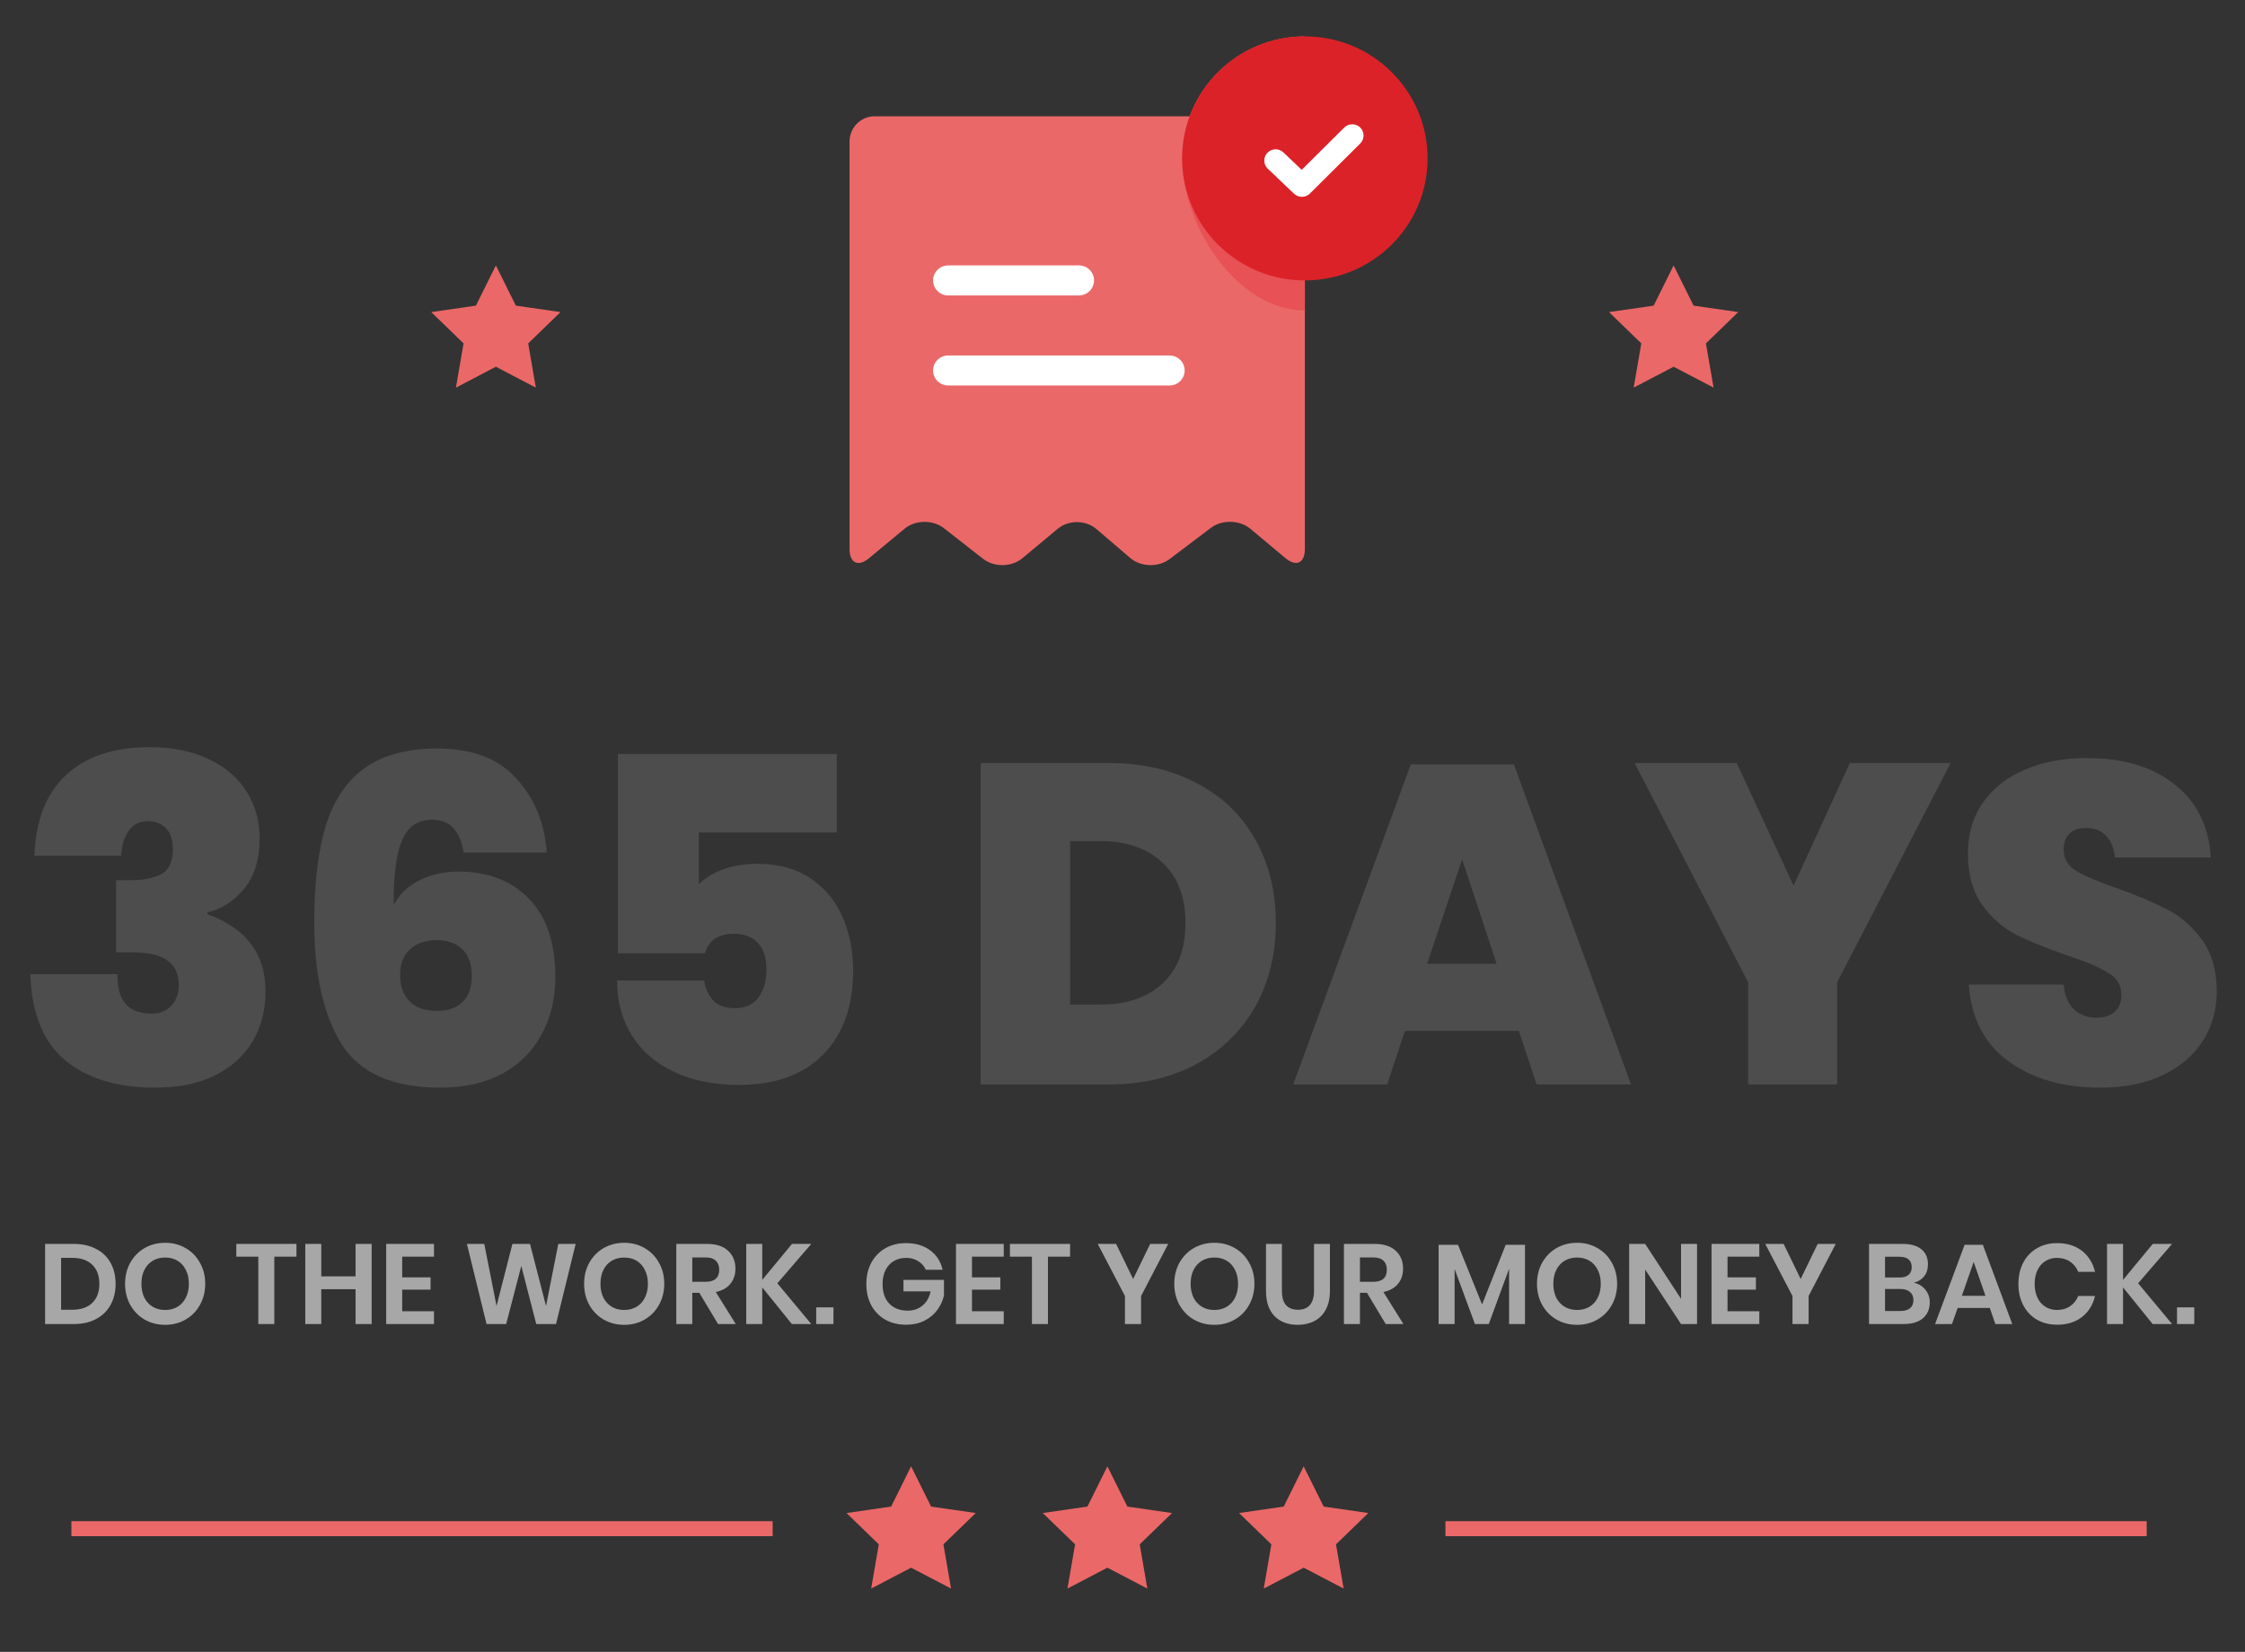
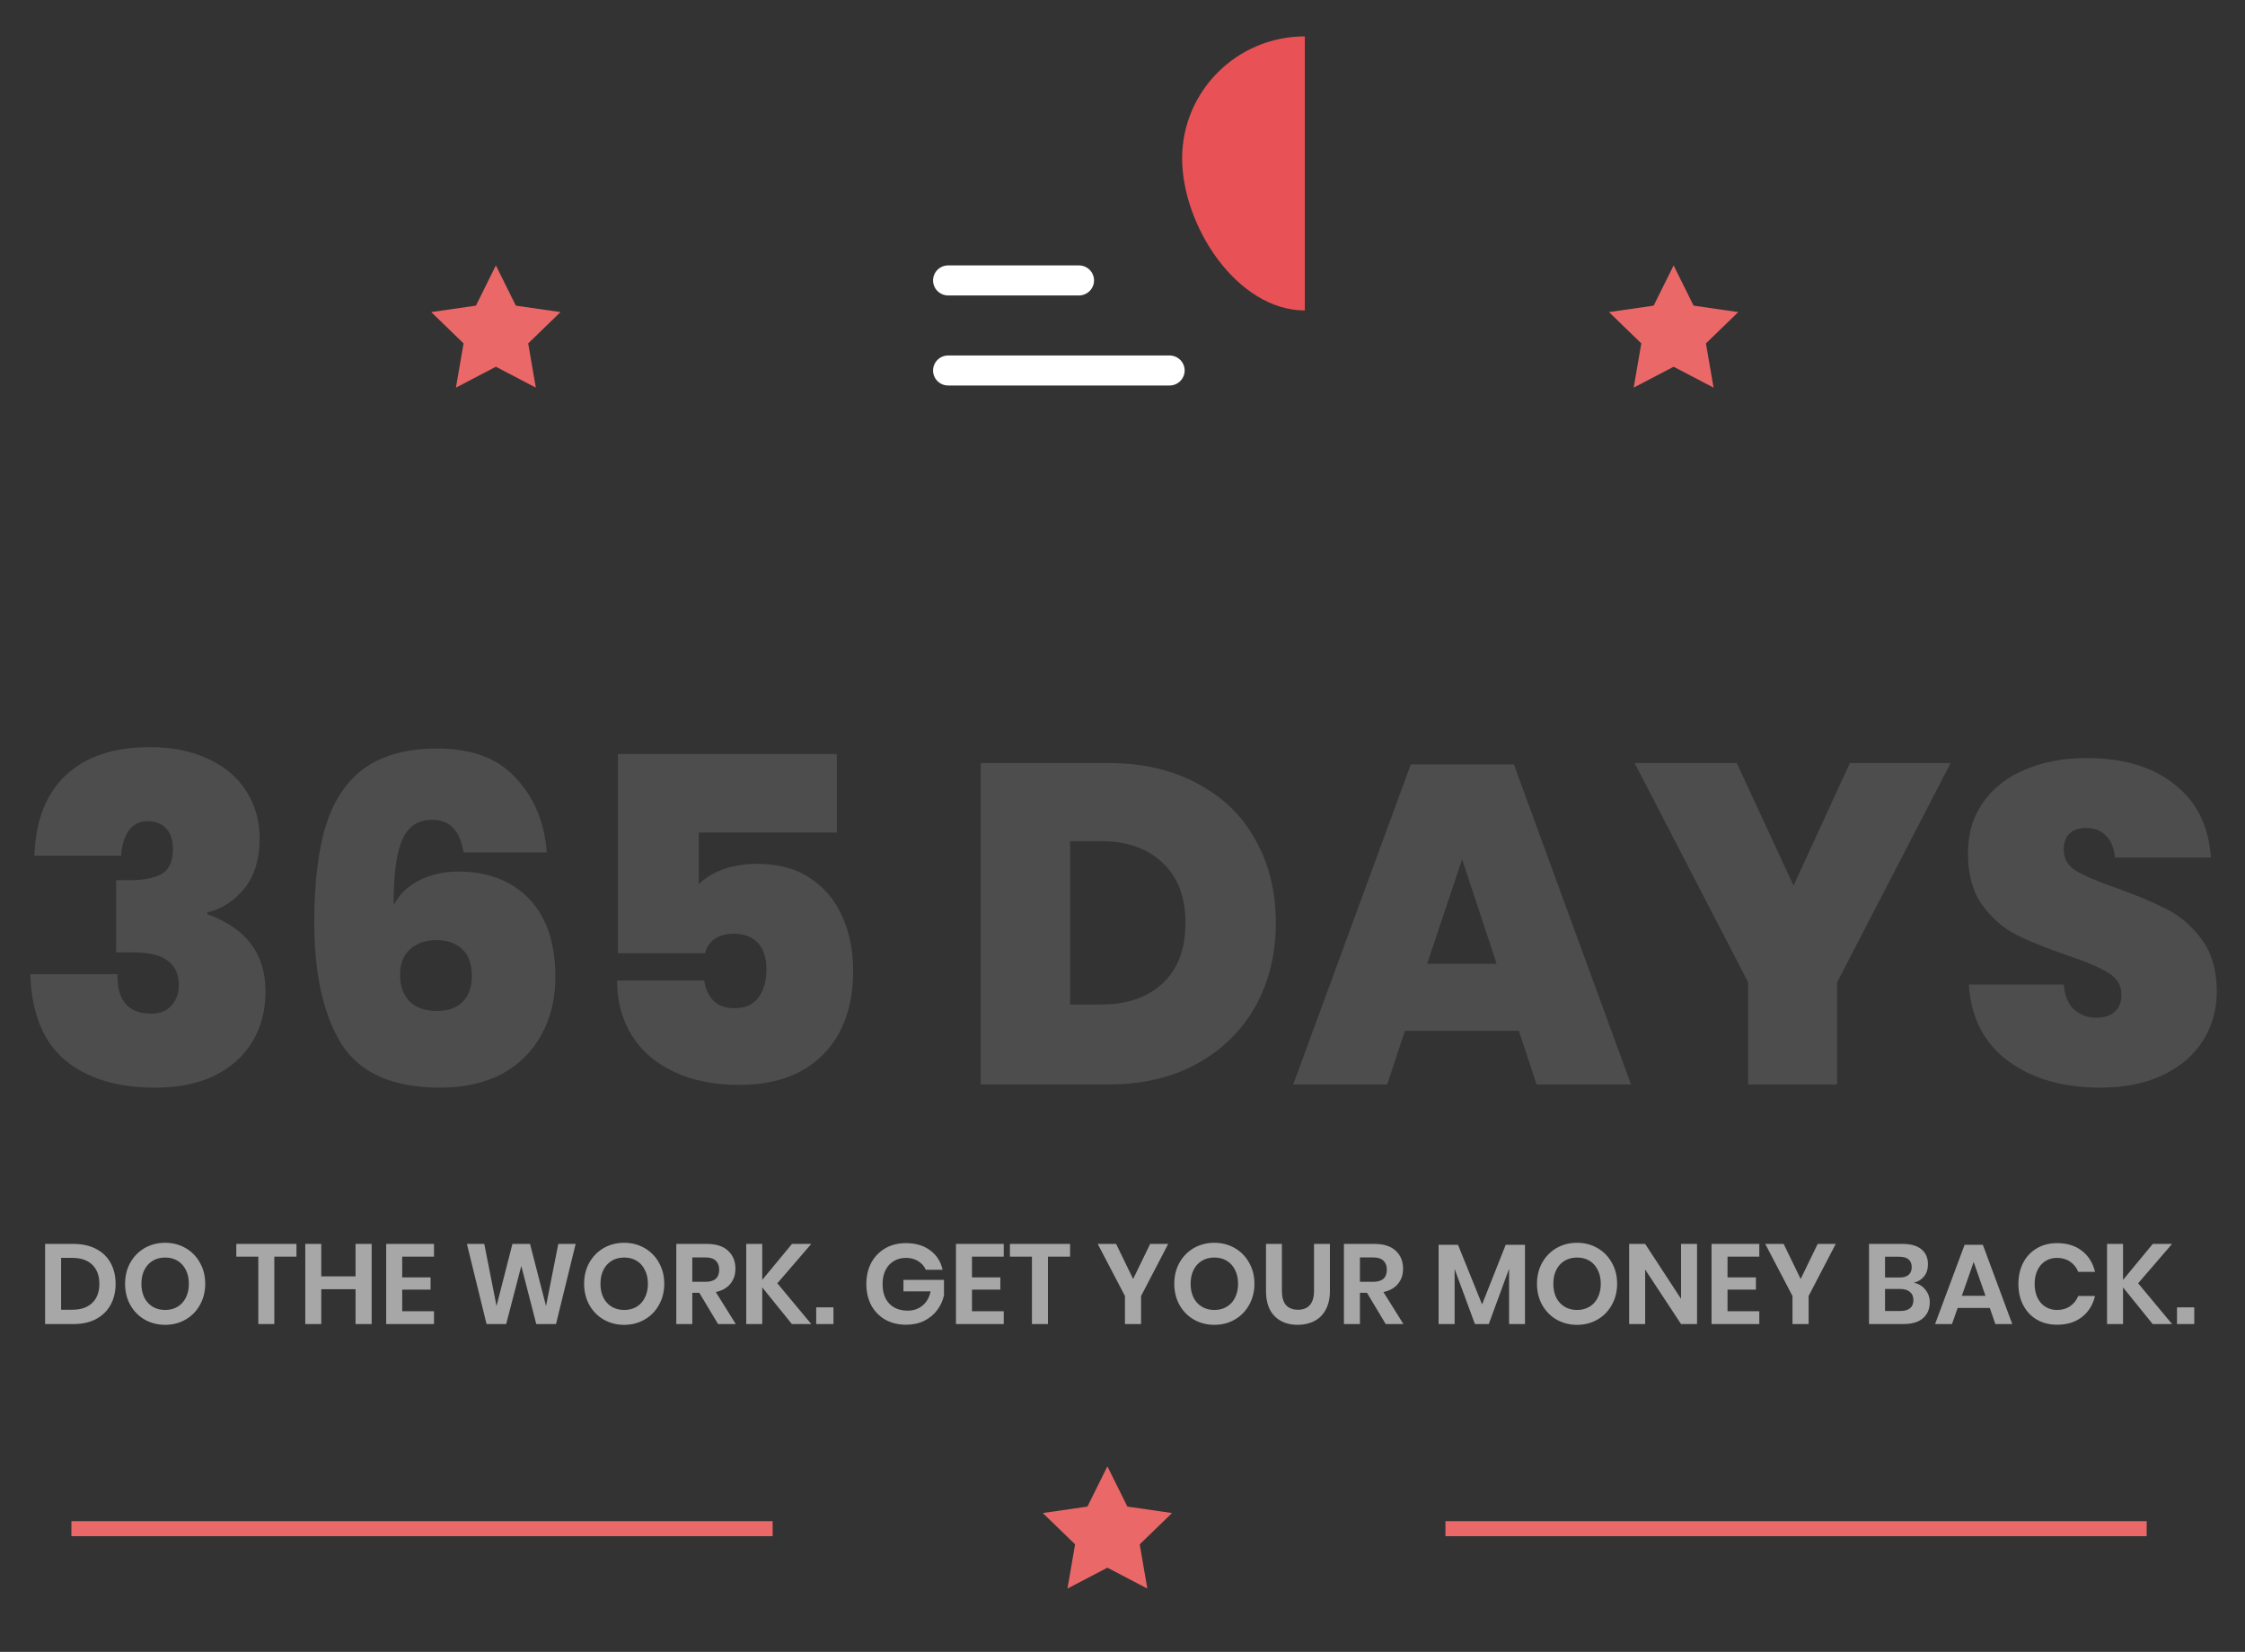
<svg xmlns="http://www.w3.org/2000/svg" width="178" height="131" viewBox="0 0 178 131" fill="none">
  <rect x="0" y="0" width="178" height="131" fill="#333333" stroke="none" />
-   <path fill-rule="evenodd" clip-rule="evenodd" d="M67.358 11.226C67.358 10.119 68.251 9.221 69.35 9.221H101.466C102.567 9.221 103.459 10.119 103.459 11.226V43.544C103.459 44.651 102.776 44.977 101.921 44.262L99.143 41.938C98.294 41.227 96.888 41.194 96.005 41.862L92.732 44.338C91.848 45.007 90.453 44.968 89.613 44.249L86.927 41.951C86.088 41.233 84.722 41.223 83.877 41.925L81.052 44.275C80.206 44.978 78.815 44.996 77.941 44.313L74.84 41.887C73.967 41.205 72.572 41.223 71.725 41.925L68.893 44.275C68.046 44.978 67.358 44.651 67.358 43.544V11.226Z" fill="#EB6868" />
  <path fill-rule="evenodd" clip-rule="evenodd" d="M103.459 24.619V2.885C98.085 2.885 93.728 7.217 93.728 12.562C93.728 17.906 98.085 24.619 103.459 24.619Z" fill="#E85156" />
-   <path d="M103.459 22.238C108.833 22.238 113.19 17.906 113.19 12.562C113.19 7.217 108.833 2.885 103.459 2.885C98.085 2.885 93.728 7.217 93.728 12.562C93.728 17.906 98.085 22.238 103.459 22.238Z" fill="#DB2228" />
  <path d="M75.178 23.429H85.546C86.207 23.429 86.743 22.896 86.743 22.238C86.743 21.581 86.207 21.048 85.546 21.048H75.178C74.517 21.048 73.981 21.581 73.981 22.238C73.981 22.896 74.517 23.429 75.178 23.429Z" fill="white" />
  <path d="M75.178 30.571H92.729C93.391 30.571 93.927 30.038 93.927 29.381C93.927 28.724 93.391 28.191 92.729 28.191H75.178C74.517 28.191 73.981 28.724 73.981 29.381C73.981 30.038 74.517 30.571 75.178 30.571Z" fill="white" />
-   <path d="M101.76 12.088C101.402 11.747 100.834 11.759 100.491 12.115C100.148 12.471 100.16 13.037 100.518 13.378L102.601 15.363C102.954 15.699 103.512 15.693 103.857 15.35L107.851 11.379C108.201 11.03 108.201 10.465 107.851 10.116C107.5 9.768 106.932 9.768 106.581 10.116L103.209 13.469L101.76 12.088Z" fill="white" />
  <path fill-rule="evenodd" clip-rule="evenodd" d="M39.317 29.083L36.15 30.739L36.755 27.233L34.193 24.749L37.734 24.238L39.317 21.048L40.9 24.238L44.441 24.749L41.879 27.233L42.483 30.739L39.317 29.083Z" fill="#EB6868" />
-   <path fill-rule="evenodd" clip-rule="evenodd" d="M72.239 124.321L69.073 125.977L69.678 122.471L67.116 119.987L70.656 119.476L72.239 116.286L73.823 119.476L77.363 119.987L74.801 122.471L75.406 125.977L72.239 124.321Z" fill="#EB6868" />
  <path fill-rule="evenodd" clip-rule="evenodd" d="M87.803 124.321L84.636 125.977L85.241 122.471L82.679 119.987L86.219 119.476L87.803 116.286L89.386 119.476L92.927 119.987L90.365 122.471L90.969 125.977L87.803 124.321Z" fill="#EB6868" />
-   <path fill-rule="evenodd" clip-rule="evenodd" d="M103.366 124.321L100.2 125.977L100.804 122.471L98.243 119.987L101.783 119.476L103.366 116.286L104.949 119.476L108.49 119.987L105.928 122.471L106.533 125.977L103.366 124.321Z" fill="#EB6868" />
  <path fill-rule="evenodd" clip-rule="evenodd" d="M132.697 29.083L129.531 30.739L130.135 27.233L127.574 24.749L131.114 24.238L132.697 21.048L134.28 24.238L137.821 24.749L135.259 27.233L135.864 30.739L132.697 29.083Z" fill="#EB6868" />
  <path d="M114.605 121.823H170.205V120.633H114.605V121.823Z" fill="#EB6868" />
  <path d="M5.661 121.823H61.262V120.633H5.661V121.823Z" fill="#EB6868" />
  <path d="M11.872 59.252C13.72 59.252 15.292 59.576 16.588 60.224C17.908 60.848 18.904 61.712 19.576 62.816C20.248 63.896 20.584 65.12 20.584 66.488C20.584 68.144 20.176 69.476 19.36 70.484C18.544 71.468 17.572 72.092 16.444 72.356V72.5C19.516 73.604 21.052 75.644 21.052 78.62C21.052 80.132 20.704 81.464 20.008 82.616C19.312 83.768 18.304 84.668 16.984 85.316C15.688 85.94 14.128 86.252 12.304 86.252C9.28 86.252 6.892 85.52 5.14 84.056C3.412 82.592 2.5 80.324 2.404 77.252H9.316C9.268 79.34 10.168 80.384 12.016 80.384C12.664 80.384 13.18 80.18 13.564 79.772C13.972 79.34 14.176 78.788 14.176 78.116C14.176 77.252 13.876 76.604 13.276 76.172C12.7 75.74 11.764 75.524 10.468 75.524H9.208V69.8H10.432C11.368 69.8 12.148 69.644 12.772 69.332C13.396 68.996 13.708 68.336 13.708 67.352C13.708 66.608 13.528 66.056 13.168 65.696C12.808 65.312 12.328 65.12 11.728 65.12C11.056 65.12 10.54 65.384 10.18 65.912C9.844 66.416 9.652 67.064 9.604 67.856H2.728C2.824 65.072 3.652 62.948 5.212 61.484C6.796 59.996 9.016 59.252 11.872 59.252ZM36.761 67.604C36.617 66.74 36.341 66.092 35.933 65.66C35.549 65.228 34.985 65.012 34.241 65.012C33.113 65.012 32.321 65.564 31.865 66.668C31.409 67.772 31.193 69.476 31.217 71.78C31.625 70.964 32.285 70.316 33.197 69.836C34.133 69.356 35.177 69.116 36.329 69.116C38.681 69.116 40.553 69.836 41.945 71.276C43.337 72.716 44.033 74.78 44.033 77.468C44.033 79.22 43.661 80.756 42.917 82.076C42.197 83.396 41.153 84.428 39.785 85.172C38.417 85.892 36.785 86.252 34.889 86.252C31.145 86.252 28.541 85.1 27.077 82.796C25.637 80.468 24.917 77.252 24.917 73.148C24.917 69.932 25.241 67.316 25.889 65.3C26.561 63.284 27.605 61.796 29.021 60.836C30.461 59.852 32.345 59.36 34.673 59.36C37.433 59.36 39.521 60.152 40.937 61.736C42.377 63.296 43.181 65.252 43.349 67.604H36.761ZM31.721 77.288C31.721 78.2 31.973 78.908 32.477 79.412C32.981 79.916 33.701 80.168 34.637 80.168C35.501 80.168 36.173 79.94 36.653 79.484C37.157 79.004 37.409 78.296 37.409 77.36C37.409 76.448 37.157 75.752 36.653 75.272C36.149 74.792 35.465 74.552 34.601 74.552C33.761 74.552 33.065 74.792 32.513 75.272C31.985 75.752 31.721 76.424 31.721 77.288ZM66.348 66.02H55.404V70.124C55.908 69.62 56.556 69.224 57.348 68.936C58.164 68.648 59.064 68.504 60.048 68.504C61.728 68.504 63.132 68.888 64.26 69.656C65.412 70.424 66.264 71.456 66.816 72.752C67.368 74.024 67.644 75.428 67.644 76.964C67.644 79.796 66.852 82.016 65.268 83.624C63.684 85.232 61.464 86.036 58.608 86.036C56.616 86.036 54.888 85.688 53.424 84.992C51.96 84.296 50.844 83.324 50.076 82.076C49.308 80.828 48.924 79.388 48.924 77.756H55.836C55.908 78.356 56.136 78.872 56.52 79.304C56.904 79.736 57.48 79.952 58.248 79.952C59.088 79.952 59.712 79.676 60.12 79.124C60.552 78.548 60.768 77.792 60.768 76.856C60.768 75.944 60.54 75.248 60.084 74.768C59.628 74.288 58.992 74.048 58.176 74.048C57.552 74.048 57.036 74.192 56.628 74.48C56.244 74.768 56.004 75.14 55.908 75.596H48.996V59.792H66.348V66.02ZM101.157 73.184C101.157 75.656 100.617 77.864 99.537 79.808C98.457 81.728 96.921 83.24 94.928 84.344C92.936 85.448 90.597 86 87.909 86H77.757V60.512H87.909C90.597 60.512 92.936 61.052 94.928 62.132C96.945 63.188 98.481 64.676 99.537 66.596C100.617 68.516 101.157 70.712 101.157 73.184ZM87.26 79.664C89.349 79.664 90.993 79.1 92.192 77.972C93.392 76.844 93.993 75.248 93.993 73.184C93.993 71.144 93.392 69.56 92.192 68.432C90.993 67.28 89.349 66.704 87.26 66.704H84.849V79.664H87.26ZM120.427 81.752H111.391L109.987 86H102.535L111.859 60.62H120.031L129.319 86H121.831L120.427 81.752ZM118.663 76.424L115.927 68.144L113.155 76.424H118.663ZM154.661 60.512L145.661 77.9V86H138.605V77.9L129.605 60.512H137.705L142.205 70.232L146.669 60.512H154.661ZM175.761 78.656C175.761 80.072 175.401 81.356 174.681 82.508C173.961 83.66 172.905 84.572 171.513 85.244C170.121 85.916 168.453 86.252 166.509 86.252C163.557 86.252 161.121 85.544 159.201 84.128C157.305 82.712 156.273 80.696 156.105 78.08H163.629C163.701 78.968 163.977 79.628 164.457 80.06C164.937 80.492 165.525 80.708 166.221 80.708C166.845 80.708 167.325 80.552 167.661 80.24C168.021 79.928 168.201 79.484 168.201 78.908C168.201 78.14 167.853 77.552 167.157 77.144C166.461 76.712 165.357 76.244 163.845 75.74C162.237 75.188 160.905 74.648 159.849 74.12C158.817 73.592 157.917 72.8 157.149 71.744C156.405 70.688 156.033 69.332 156.033 67.676C156.033 66.092 156.441 64.736 157.257 63.608C158.073 62.456 159.189 61.592 160.605 61.016C162.021 60.416 163.629 60.116 165.429 60.116C168.357 60.116 170.685 60.812 172.413 62.204C174.165 63.572 175.125 65.504 175.293 68H167.697C167.601 67.208 167.349 66.62 166.941 66.236C166.557 65.852 166.041 65.66 165.393 65.66C164.841 65.66 164.409 65.804 164.097 66.092C163.785 66.38 163.629 66.812 163.629 67.388C163.629 68.108 163.965 68.672 164.637 69.08C165.333 69.488 166.413 69.944 167.877 70.448C169.485 71.024 170.817 71.588 171.873 72.14C172.929 72.692 173.841 73.496 174.609 74.552C175.377 75.608 175.761 76.976 175.761 78.656Z" fill="#4D4D4D" />
  <path d="M9.165 101.814C9.165 102.444 9.033 102.999 8.769 103.479C8.505 103.959 8.121 104.334 7.617 104.604C7.119 104.868 6.525 105 5.835 105H3.576V98.646H5.835C6.525 98.646 7.119 98.778 7.617 99.042C8.121 99.3 8.505 99.669 8.769 100.149C9.033 100.623 9.165 101.178 9.165 101.814ZM5.727 103.866C6.411 103.866 6.939 103.686 7.311 103.326C7.689 102.966 7.878 102.462 7.878 101.814C7.878 101.16 7.689 100.653 7.311 100.293C6.939 99.933 6.411 99.753 5.727 99.753H4.845V103.866H5.727ZM13.094 98.556C13.688 98.556 14.225 98.694 14.705 98.97C15.191 99.246 15.572 99.633 15.848 100.131C16.13 100.623 16.271 101.181 16.271 101.805C16.271 102.429 16.13 102.99 15.848 103.488C15.572 103.986 15.191 104.373 14.705 104.649C14.225 104.925 13.688 105.063 13.094 105.063C12.5 105.063 11.96 104.925 11.474 104.649C10.994 104.373 10.613 103.986 10.331 103.488C10.055 102.99 9.917 102.429 9.917 101.805C9.917 101.181 10.055 100.623 10.331 100.131C10.613 99.633 10.994 99.246 11.474 98.97C11.96 98.694 12.5 98.556 13.094 98.556ZM13.094 99.726C12.722 99.726 12.395 99.81 12.113 99.978C11.831 100.146 11.609 100.389 11.447 100.707C11.291 101.019 11.213 101.385 11.213 101.805C11.213 102.225 11.291 102.594 11.447 102.912C11.609 103.224 11.831 103.464 12.113 103.632C12.395 103.8 12.722 103.884 13.094 103.884C13.466 103.884 13.793 103.8 14.075 103.632C14.357 103.464 14.576 103.224 14.732 102.912C14.894 102.594 14.975 102.225 14.975 101.805C14.975 101.385 14.894 101.019 14.732 100.707C14.576 100.389 14.357 100.146 14.075 99.978C13.793 99.81 13.466 99.726 13.094 99.726ZM23.505 98.646V99.654H21.75V105H20.481V99.654H18.735V98.646H23.505ZM29.469 98.646V105H28.191V102.237H25.473V105H24.204V98.646H25.473V101.22H28.191V98.646H29.469ZM31.889 99.654V101.301H34.139V102.273H31.889V103.983H34.409V105H30.62V98.646H34.409V99.654H31.889ZM45.642 98.646L44.085 105H42.519L41.331 100.392L40.134 105H38.577L37.02 98.646H38.397L39.369 103.569L40.629 98.646H42.024L43.293 103.569L44.265 98.646H45.642ZM49.49 98.556C50.084 98.556 50.621 98.694 51.101 98.97C51.587 99.246 51.968 99.633 52.244 100.131C52.526 100.623 52.667 101.181 52.667 101.805C52.667 102.429 52.526 102.99 52.244 103.488C51.968 103.986 51.587 104.373 51.101 104.649C50.621 104.925 50.084 105.063 49.49 105.063C48.896 105.063 48.356 104.925 47.87 104.649C47.39 104.373 47.009 103.986 46.727 103.488C46.451 102.99 46.313 102.429 46.313 101.805C46.313 101.181 46.451 100.623 46.727 100.131C47.009 99.633 47.39 99.246 47.87 98.97C48.356 98.694 48.896 98.556 49.49 98.556ZM49.49 99.726C49.118 99.726 48.791 99.81 48.509 99.978C48.227 100.146 48.005 100.389 47.843 100.707C47.687 101.019 47.609 101.385 47.609 101.805C47.609 102.225 47.687 102.594 47.843 102.912C48.005 103.224 48.227 103.464 48.509 103.632C48.791 103.8 49.118 103.884 49.49 103.884C49.862 103.884 50.189 103.8 50.471 103.632C50.753 103.464 50.972 103.224 51.128 102.912C51.29 102.594 51.371 102.225 51.371 101.805C51.371 101.385 51.29 101.019 51.128 100.707C50.972 100.389 50.753 100.146 50.471 99.978C50.189 99.81 49.862 99.726 49.49 99.726ZM56.933 105L55.448 102.525H54.89V105H53.621V98.646H56.042C56.78 98.646 57.341 98.826 57.725 99.186C58.115 99.546 58.31 100.02 58.31 100.608C58.31 101.088 58.175 101.49 57.905 101.814C57.641 102.138 57.257 102.354 56.753 102.462L58.337 105H56.933ZM54.89 101.652H55.934C56.66 101.652 57.023 101.331 57.023 100.689C57.023 100.383 56.933 100.146 56.753 99.978C56.579 99.804 56.306 99.717 55.934 99.717H54.89V101.652ZM61.633 101.769L64.324 105H62.785L60.436 102.093V105H59.167V98.646H60.436V101.499L62.794 98.646H64.324L61.633 101.769ZM66.082 103.677V105H64.714V103.677H66.082ZM71.831 98.583C72.605 98.583 73.246 98.775 73.757 99.159C74.266 99.537 74.594 100.05 74.737 100.698H73.406C73.279 100.41 73.079 100.182 72.802 100.014C72.532 99.84 72.212 99.753 71.84 99.753C71.474 99.753 71.15 99.837 70.868 100.005C70.585 100.173 70.367 100.413 70.21 100.725C70.055 101.037 69.977 101.403 69.977 101.823C69.977 102.489 70.153 103.008 70.507 103.38C70.868 103.752 71.356 103.938 71.975 103.938C72.43 103.938 72.82 103.803 73.144 103.533C73.475 103.263 73.688 102.888 73.784 102.408H71.632V101.499H74.846V102.723C74.755 103.143 74.579 103.53 74.314 103.884C74.056 104.238 73.715 104.523 73.288 104.739C72.868 104.949 72.385 105.054 71.84 105.054C71.216 105.054 70.663 104.919 70.183 104.649C69.71 104.373 69.341 103.992 69.076 103.506C68.819 103.014 68.689 102.453 68.689 101.823C68.689 101.193 68.819 100.635 69.076 100.149C69.341 99.657 69.71 99.273 70.183 98.997C70.657 98.721 71.207 98.583 71.831 98.583ZM77.065 99.654V101.301H79.315V102.273H77.065V103.983H79.585V105H75.796V98.646H79.585V99.654H77.065ZM84.844 98.646V99.654H83.089V105H81.82V99.654H80.074V98.646H84.844ZM92.624 98.646L90.473 102.777V105H89.195V102.777L87.035 98.646H88.493L89.843 101.427L91.193 98.646H92.624ZM96.282 98.556C96.876 98.556 97.413 98.694 97.894 98.97C98.379 99.246 98.76 99.633 99.037 100.131C99.319 100.623 99.46 101.181 99.46 101.805C99.46 102.429 99.319 102.99 99.037 103.488C98.76 103.986 98.379 104.373 97.894 104.649C97.413 104.925 96.876 105.063 96.282 105.063C95.689 105.063 95.148 104.925 94.662 104.649C94.183 104.373 93.802 103.986 93.519 103.488C93.243 102.99 93.106 102.429 93.106 101.805C93.106 101.181 93.243 100.623 93.519 100.131C93.802 99.633 94.183 99.246 94.662 98.97C95.148 98.694 95.689 98.556 96.282 98.556ZM96.282 99.726C95.91 99.726 95.584 99.81 95.302 99.978C95.019 100.146 94.797 100.389 94.635 100.707C94.48 101.019 94.401 101.385 94.401 101.805C94.401 102.225 94.48 102.594 94.635 102.912C94.797 103.224 95.019 103.464 95.302 103.632C95.584 103.8 95.91 103.884 96.282 103.884C96.654 103.884 96.981 103.8 97.263 103.632C97.546 103.464 97.764 103.224 97.921 102.912C98.082 102.594 98.163 102.225 98.163 101.805C98.163 101.385 98.082 101.019 97.921 100.707C97.764 100.389 97.546 100.146 97.263 99.978C96.981 99.81 96.654 99.726 96.282 99.726ZM101.638 98.646V102.372C101.638 102.87 101.746 103.245 101.962 103.497C102.184 103.743 102.502 103.866 102.916 103.866C103.324 103.866 103.636 103.743 103.852 103.497C104.074 103.245 104.185 102.87 104.185 102.372V98.646H105.445V102.372C105.445 102.96 105.334 103.458 105.112 103.866C104.896 104.268 104.593 104.568 104.203 104.766C103.819 104.964 103.381 105.063 102.889 105.063C102.127 105.063 101.518 104.835 101.062 104.379C100.606 103.923 100.378 103.254 100.378 102.372V98.646H101.638ZM109.869 105L108.384 102.525H107.826V105H106.557V98.646H108.978C109.716 98.646 110.277 98.826 110.661 99.186C111.051 99.546 111.246 100.02 111.246 100.608C111.246 101.088 111.111 101.49 110.841 101.814C110.577 102.138 110.193 102.354 109.689 102.462L111.273 105H109.869ZM107.826 101.652H108.87C109.596 101.652 109.959 101.331 109.959 100.689C109.959 100.383 109.869 100.146 109.689 99.978C109.515 99.804 109.242 99.717 108.87 99.717H107.826V101.652ZM120.912 98.718V105H119.652V100.617L118.041 105H116.943L115.332 100.635V105H114.063V98.718H115.602L117.51 103.443L119.382 98.718H120.912ZM125.04 98.556C125.634 98.556 126.171 98.694 126.651 98.97C127.137 99.246 127.518 99.633 127.794 100.131C128.076 100.623 128.217 101.181 128.217 101.805C128.217 102.429 128.076 102.99 127.794 103.488C127.518 103.986 127.137 104.373 126.651 104.649C126.171 104.925 125.634 105.063 125.04 105.063C124.446 105.063 123.906 104.925 123.42 104.649C122.94 104.373 122.559 103.986 122.277 103.488C122.001 102.99 121.863 102.429 121.863 101.805C121.863 101.181 122.001 100.623 122.277 100.131C122.559 99.633 122.94 99.246 123.42 98.97C123.906 98.694 124.446 98.556 125.04 98.556ZM125.04 99.726C124.668 99.726 124.341 99.81 124.059 99.978C123.777 100.146 123.555 100.389 123.393 100.707C123.237 101.019 123.159 101.385 123.159 101.805C123.159 102.225 123.237 102.594 123.393 102.912C123.555 103.224 123.777 103.464 124.059 103.632C124.341 103.8 124.668 103.884 125.04 103.884C125.412 103.884 125.739 103.8 126.021 103.632C126.303 103.464 126.522 103.224 126.678 102.912C126.84 102.594 126.921 102.225 126.921 101.805C126.921 101.385 126.84 101.019 126.678 100.707C126.522 100.389 126.303 100.146 126.021 99.978C125.739 99.81 125.412 99.726 125.04 99.726ZM134.554 105H133.285L130.441 100.68V105H129.172V98.646H130.441L133.285 103.002V98.646H134.554V105ZM136.971 99.654V101.301H139.221V102.273H136.971V103.983H139.491V105H135.702V98.646H139.491V99.654H136.971ZM145.551 98.646L143.4 102.777V105H142.122V102.777L139.962 98.646H141.42L142.77 101.427L144.12 98.646H145.551ZM151.737 101.724C152.121 101.802 152.427 101.985 152.655 102.273C152.889 102.555 153.006 102.888 153.006 103.272C153.006 103.806 152.826 104.229 152.466 104.541C152.112 104.847 151.596 105 150.918 105H148.191V98.646H150.864C151.506 98.646 151.998 98.787 152.34 99.069C152.688 99.351 152.862 99.747 152.862 100.257C152.862 100.653 152.757 100.977 152.547 101.229C152.343 101.481 152.073 101.646 151.737 101.724ZM149.46 101.31H150.603C150.921 101.31 151.161 101.241 151.323 101.103C151.491 100.959 151.575 100.755 151.575 100.491C151.575 100.227 151.494 100.023 151.332 99.879C151.17 99.735 150.921 99.663 150.585 99.663H149.46V101.31ZM150.666 103.965C151.002 103.965 151.26 103.893 151.44 103.749C151.62 103.599 151.71 103.383 151.71 103.101C151.71 102.819 151.617 102.603 151.431 102.453C151.251 102.297 150.993 102.219 150.657 102.219H149.46V103.965H150.666ZM157.765 103.722H155.218L154.768 105H153.427L155.767 98.718H157.216L159.547 105H158.206L157.765 103.722ZM157.423 102.759L156.487 100.077L155.551 102.759H157.423ZM163.103 98.583C163.895 98.583 164.552 98.787 165.074 99.195C165.596 99.603 165.941 100.158 166.109 100.86H164.777C164.639 100.518 164.423 100.248 164.129 100.05C163.841 99.852 163.493 99.753 163.085 99.753C162.749 99.753 162.446 99.837 162.176 100.005C161.906 100.173 161.696 100.413 161.546 100.725C161.396 101.037 161.321 101.403 161.321 101.823C161.321 102.237 161.396 102.6 161.546 102.912C161.696 103.224 161.906 103.464 162.176 103.632C162.446 103.8 162.749 103.884 163.085 103.884C163.493 103.884 163.841 103.785 164.129 103.587C164.423 103.389 164.639 103.119 164.777 102.777H166.109C165.941 103.479 165.596 104.034 165.074 104.442C164.552 104.85 163.895 105.054 163.103 105.054C162.497 105.054 161.96 104.919 161.492 104.649C161.03 104.373 160.67 103.989 160.412 103.497C160.16 103.005 160.034 102.447 160.034 101.823C160.034 101.193 160.16 100.632 160.412 100.14C160.67 99.648 161.03 99.267 161.492 98.997C161.954 98.721 162.491 98.583 163.103 98.583ZM169.527 101.769L172.218 105H170.679L168.33 102.093V105H167.061V98.646H168.33V101.499L170.688 98.646H172.218L169.527 101.769ZM173.977 103.677V105H172.609V103.677H173.977Z" fill="#A7A7A7" />
</svg>